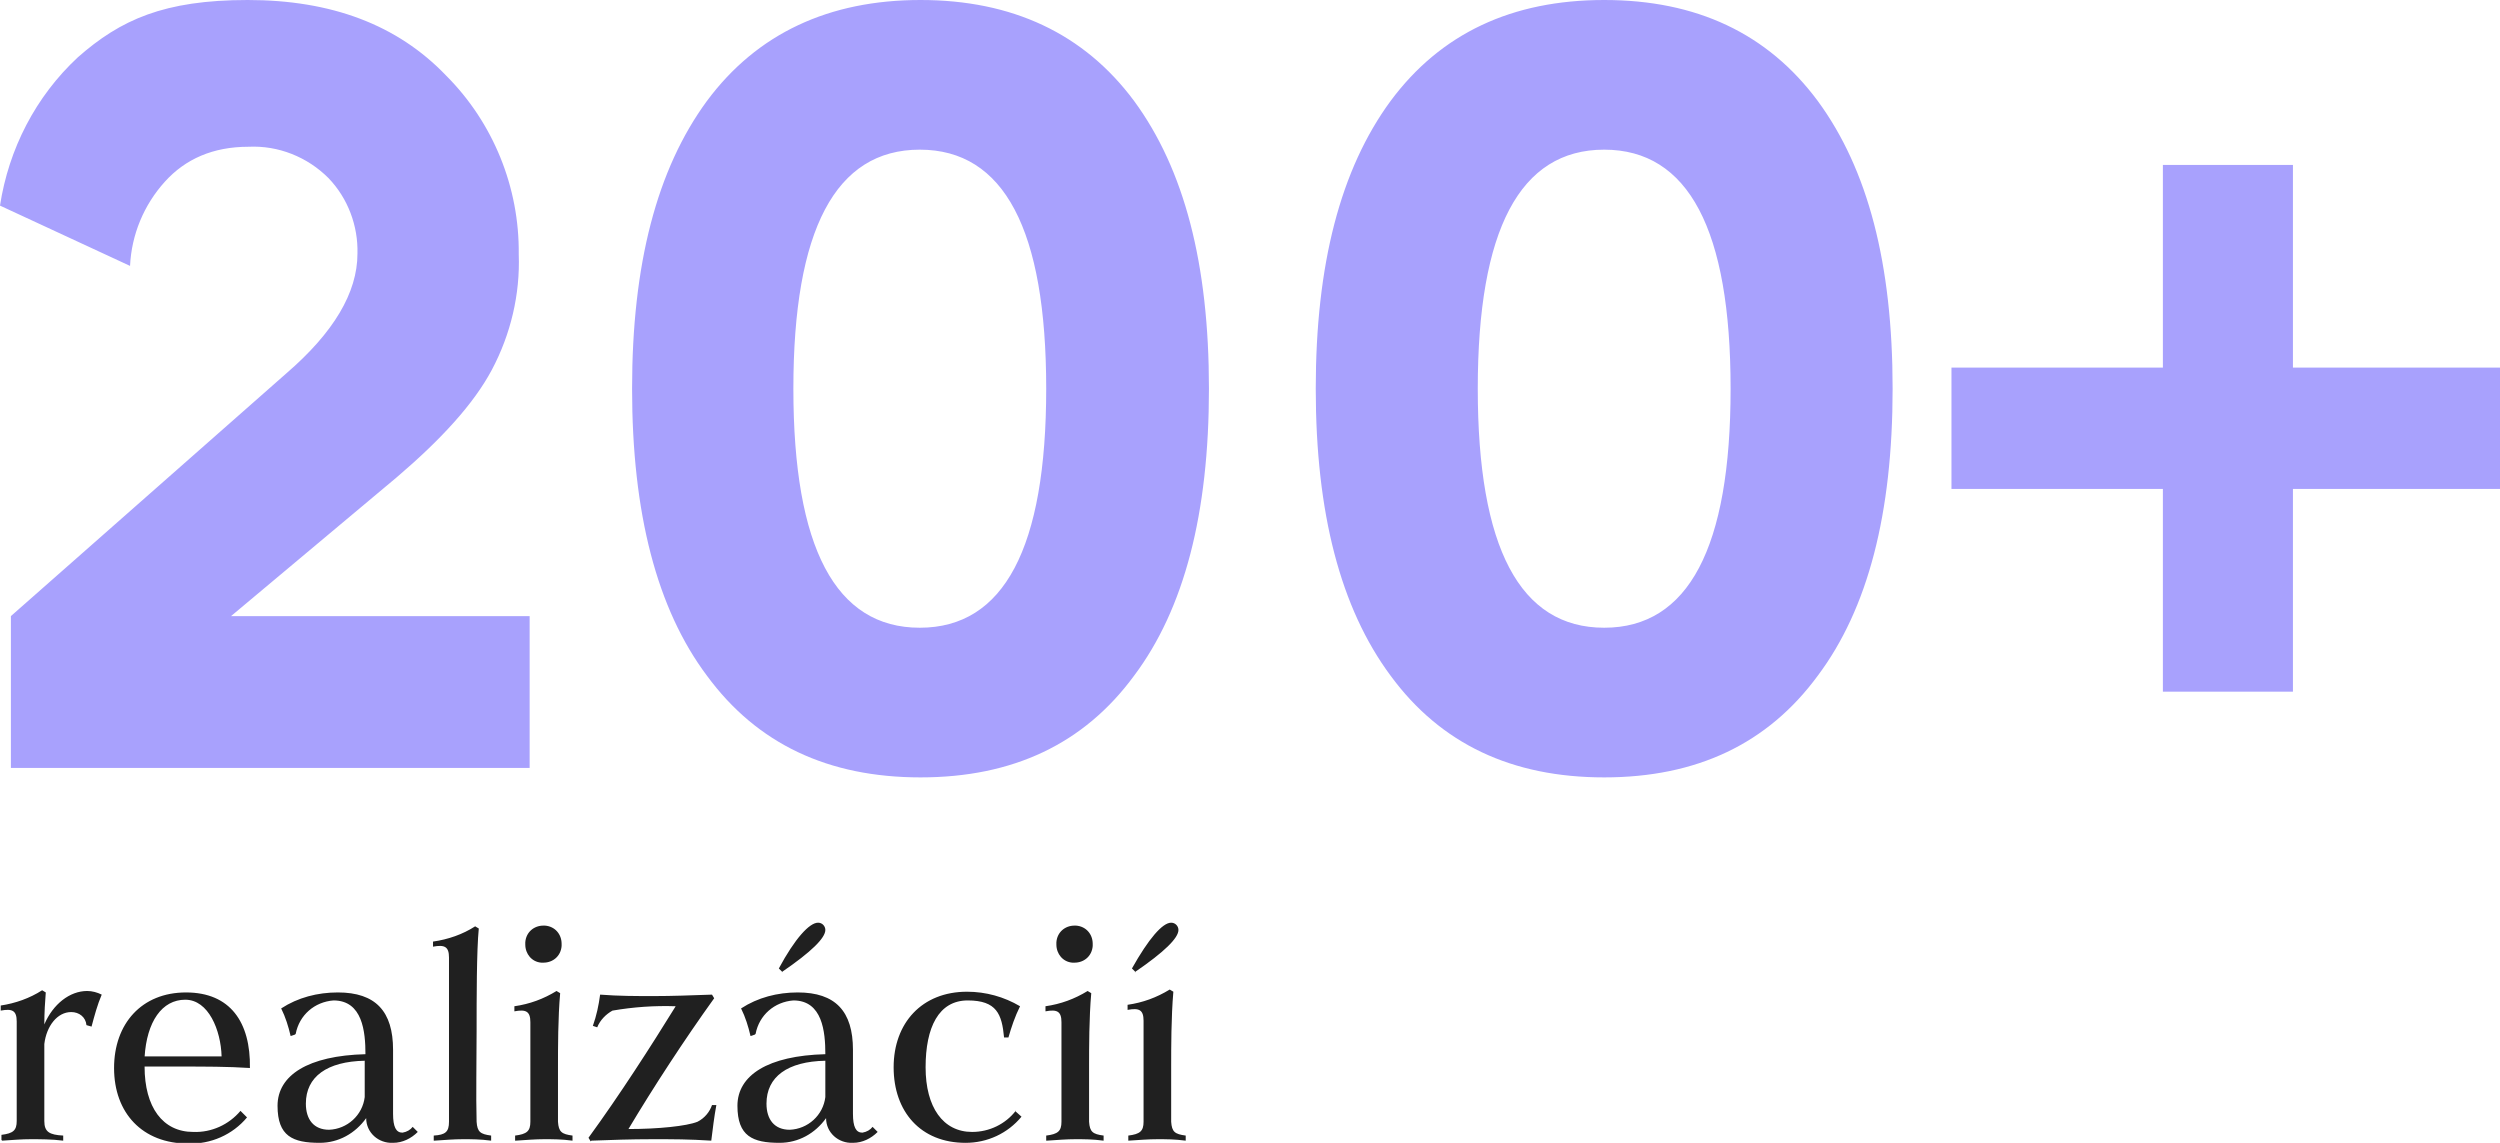
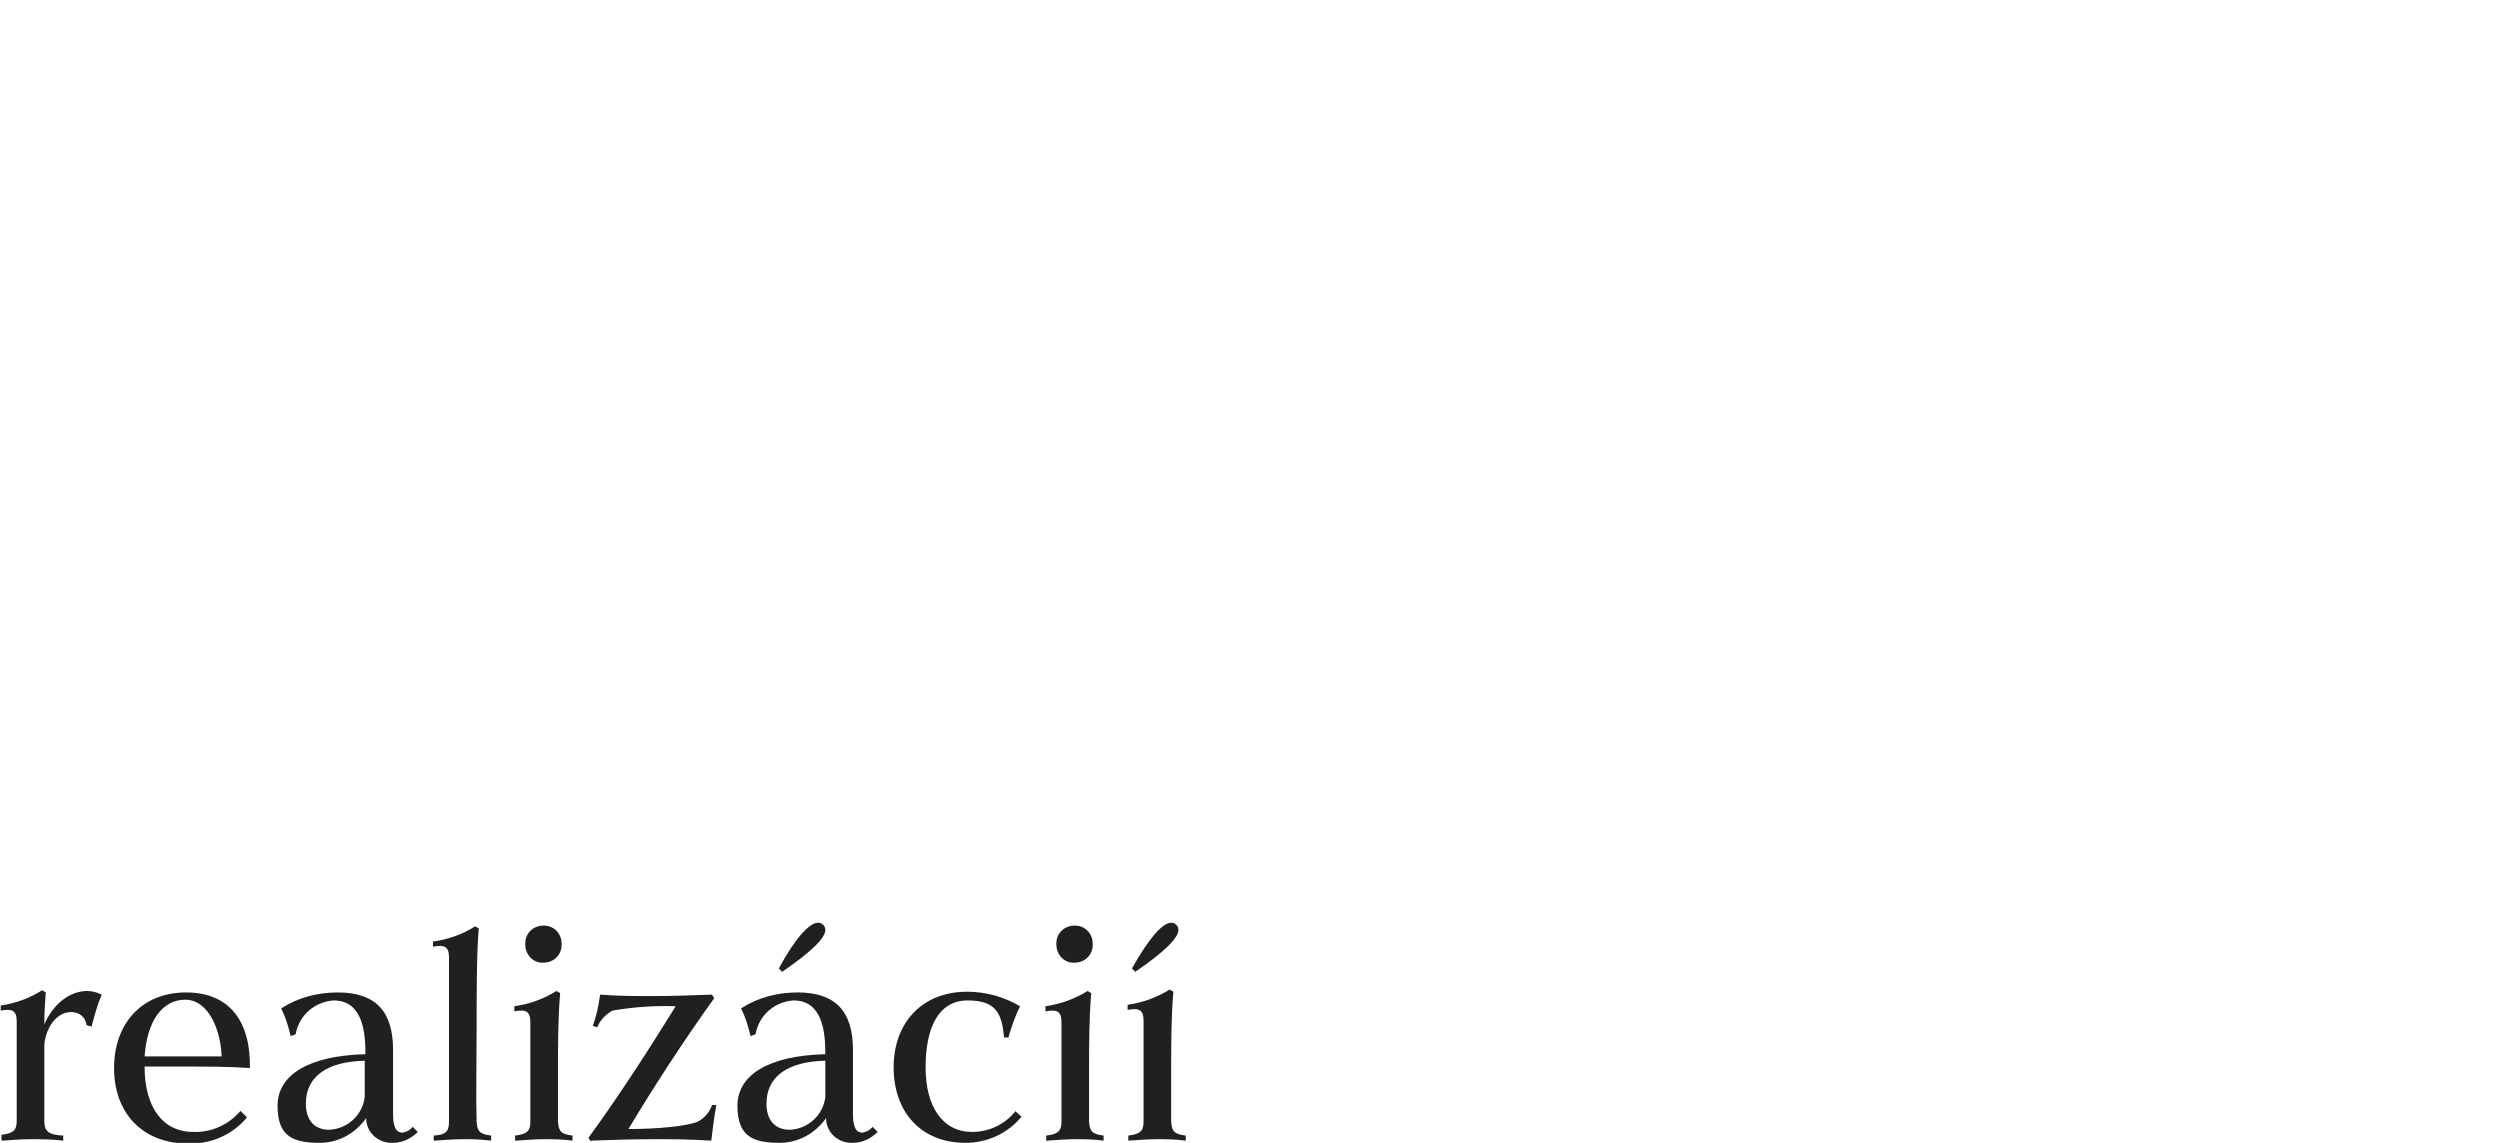
<svg xmlns="http://www.w3.org/2000/svg" data-name="Layer 1" viewBox="0 0 344.1 157.3">
  <g data-name="Group 1663">
    <g data-name="Group 510">
      <path data-name="Path 14894" d="M.3 157c1.5-.1 2.7-.2 3.9-.2s3 0 4.5.2v-.7c-1.9-.1-2.6-.5-2.6-2v-10.6c.3-2.5 1.8-4.4 3.7-4.4 1.1 0 2 .7 2.1 1.8l.7.2c.4-1.5.8-3 1.4-4.4-.6-.3-1.3-.5-2-.5-2.4 0-4.7 1.8-5.9 4.6 0-1.6.1-3.2.2-4.4l-.5-.3c-1.7 1.1-3.7 1.8-5.7 2.1v.7c1.6-.3 2.2 0 2.2 1.5v13.7c0 1.3-.5 1.7-2.1 1.9v.7zm32.8-4.1c-1.6 1.9-4 3-6.5 2.9-4.2 0-6.7-3.4-6.7-9H25c3.1 0 6.4 0 9.4.2.1-6.3-2.7-10.4-8.8-10.4s-9.9 4.3-9.9 10.4c0 6.2 3.9 10.4 10.2 10.4 3.1.1 6.1-1.2 8.1-3.6l-.8-.8zm-13.2-7.4c.3-4.9 2.4-7.9 5.6-7.9s4.9 4.2 5 7.8H19.9zm20.8-3.2c.5-2.6 2.6-4.4 5.2-4.6 4 0 4.4 4.3 4.4 7.4-7.9.2-12.1 2.9-12.1 7.1s2.1 5.1 5.8 5.1c2.6 0 4.9-1.3 6.4-3.4 0 2 1.7 3.5 3.7 3.4 1.3 0 2.5-.6 3.4-1.5l-.7-.7c-.3.4-.8.7-1.4.8-.9 0-1.3-.8-1.3-2.6v-8.8c0-5.3-2.4-7.9-7.6-7.9-2.8 0-5.5.7-7.8 2.2.6 1.2 1 2.5 1.3 3.8l.6-.2zm9.5 8.7c-.3 2.5-2.4 4.4-4.9 4.5-2.1 0-3.2-1.4-3.2-3.6 0-3.7 2.9-5.8 8.1-5.9v5zm9.6 6c1.5-.1 2.7-.2 3.9-.2s2.4 0 3.9.2v-.7c-1.5-.2-1.9-.5-2-1.9-.1-3.7 0-8.1 0-12.5s0-11.1.3-14.1l-.5-.3c-1.7 1.1-3.7 1.8-5.8 2.1v.7c1.6-.3 2.2 0 2.2 1.5v22.6c0 1.4-.5 1.8-2.1 1.9v.7zm12.5-27c0 1.3.9 2.4 2.2 2.5h.3c1.3 0 2.4-.9 2.5-2.3v-.3c0-1.3-.9-2.4-2.3-2.5h-.2c-1.3 0-2.4.9-2.5 2.3v.3zM71 157c1.5-.1 2.7-.2 3.9-.2s2.4 0 3.9.2v-.7c-1.5-.2-1.9-.5-2-1.9v-7.6c0-2.6 0-6.7.3-10.1l-.5-.3c-1.8 1.1-3.7 1.8-5.8 2.1v.7c1.6-.3 2.2 0 2.2 1.5v13.7c0 1.3-.5 1.7-2.1 1.9v.7zm10.4 0c2.6-.1 5.5-.2 8.4-.2s5 0 8.1.2c.2-1.6.4-3.3.7-4.9H98c-.3.9-1 1.8-2 2.3-1.5.6-5.4 1-9.5 1 3.4-5.7 7.7-12.3 11.8-18l-.3-.5c-2.9.1-5.5.2-8 .2s-4.8 0-7.4-.2c-.2 1.5-.5 2.9-1 4.3l.6.2c.4-1 1.2-1.8 2.1-2.3 2.9-.5 5.8-.7 8.7-.6-3.4 5.5-7.7 12.2-12 18.1l.3.5zm22.6-14.7c.5-2.6 2.6-4.4 5.2-4.6 4 0 4.4 4.3 4.4 7.4-7.9.2-12.1 2.9-12.1 7.1s2.1 5.1 5.8 5.1c2.6 0 4.9-1.3 6.4-3.4 0 2 1.7 3.5 3.7 3.4 1.3 0 2.5-.6 3.4-1.5l-.7-.7c-.3.4-.8.7-1.4.8-.9 0-1.3-.8-1.3-2.6v-8.8c0-5.3-2.4-7.9-7.6-7.9-2.8 0-5.5.7-7.8 2.2.6 1.2 1 2.5 1.3 3.8l.6-.2zm9.6 8.7c-.3 2.5-2.4 4.4-4.9 4.5-2.1 0-3.2-1.4-3.2-3.6 0-3.7 2.9-5.8 8.1-5.9v5zm-6-17.2c4.1-2.8 6-4.7 6-5.8 0-.5-.4-1-1-1-1.2 0-3.2 2.2-5.4 6.3l.5.5zm32.2 19.1c-1.4 1.8-3.6 2.9-6 2.9-4 0-6.4-3.4-6.4-8.9s1.8-9.2 5.8-9.2 4.7 1.9 5 5.1h.6c.4-1.4.9-2.9 1.6-4.3-2.2-1.3-4.7-2-7.3-2-6.2 0-10.1 4.3-10.1 10.4s3.7 10.4 9.9 10.4c3 0 5.8-1.3 7.7-3.6l-.9-.8zm5.6-22.9c0 1.3.9 2.4 2.2 2.5h.3c1.3 0 2.4-.9 2.5-2.3v-.3c0-1.3-.9-2.4-2.3-2.5h-.2c-1.3 0-2.4.9-2.5 2.3v.3zm-1.3 27c1.5-.1 2.7-.2 3.9-.2s2.4 0 3.9.2v-.7c-1.5-.2-1.9-.5-2-1.9v-7.6c0-2.6 0-6.7.3-10.1l-.5-.3c-1.8 1.1-3.7 1.8-5.8 2.1v.7c1.6-.3 2.2 0 2.2 1.5v13.7c0 1.3-.5 1.7-2.1 1.9v.7zm19.1 0v-.7c-1.5-.2-1.9-.5-2-1.9v-7.6c0-2.6 0-6.8.3-10.3l-.5-.3c-1.8 1.1-3.7 1.8-5.8 2.1v.7c1.6-.3 2.2 0 2.2 1.5v13.9c0 1.3-.5 1.7-2.1 1.9v.7c1.6-.1 2.8-.2 4-.2s2.4 0 3.9.2zm-7-23.2c4.1-2.8 6-4.7 6-5.8 0-.5-.4-1-1-1-1.2 0-3.1 2.2-5.4 6.3l.5.5z" fill="#202020" />
-       <path data-name="Path 14893" d="M1.5 84.8v20.9h71.4V84.8H31.8l22.8-19.1c6.1-5.2 10.6-10.1 13.1-14.8 2.6-4.9 3.9-10.4 3.7-15.9.1-9.2-3.5-18.1-10-24.6C54.7 3.4 45.6 0 34.1 0S16.6 2.7 10.7 7.9C4.9 13.3 1.2 20.5 0 28.3l17.9 8.3c.2-4.3 1.9-8.4 4.8-11.6 2.8-3.1 6.6-4.8 11.5-4.8 4.1-.2 8.1 1.4 11 4.3 2.7 2.8 4.1 6.6 4 10.4 0 5.4-3.3 10.9-9.8 16.5L1.5 84.8zM126.7 107c12.7 0 22.5-4.6 29.4-14 6.9-9.2 10.3-22.3 10.3-39.5s-3.4-30.2-10.3-39.6C149.2 4.6 139.3 0 126.7 0s-22.5 4.6-29.4 13.9C90.4 23.3 87 36.4 87 53.5S90.4 83.8 97.3 93c6.9 9.4 16.7 14 29.4 14zm-17.5-53.5c0-21.9 5.8-32.9 17.4-32.9s17.4 11 17.4 32.9-5.8 32.9-17.4 32.9-17.4-11-17.4-32.9zM220.8 107c12.7 0 22.5-4.6 29.4-14 6.9-9.2 10.3-22.3 10.3-39.5s-3.4-30.2-10.3-39.6C243.3 4.6 233.5 0 220.8 0s-22.5 4.6-29.4 13.9c-6.9 9.4-10.3 22.5-10.3 39.6s3.4 30.2 10.3 39.5c6.9 9.4 16.7 14 29.4 14zm-17.4-53.5c0-21.9 5.8-32.9 17.4-32.9s17.4 11 17.4 32.9-5.8 32.9-17.4 32.9-17.4-11-17.4-32.9zm94.3 13.8v27.9h17.9V67.3h28.5V50.6h-28.5V22.7h-17.9v27.9h-29.1v16.7h29.1z" fill="#a8a1fd" />
    </g>
  </g>
</svg>